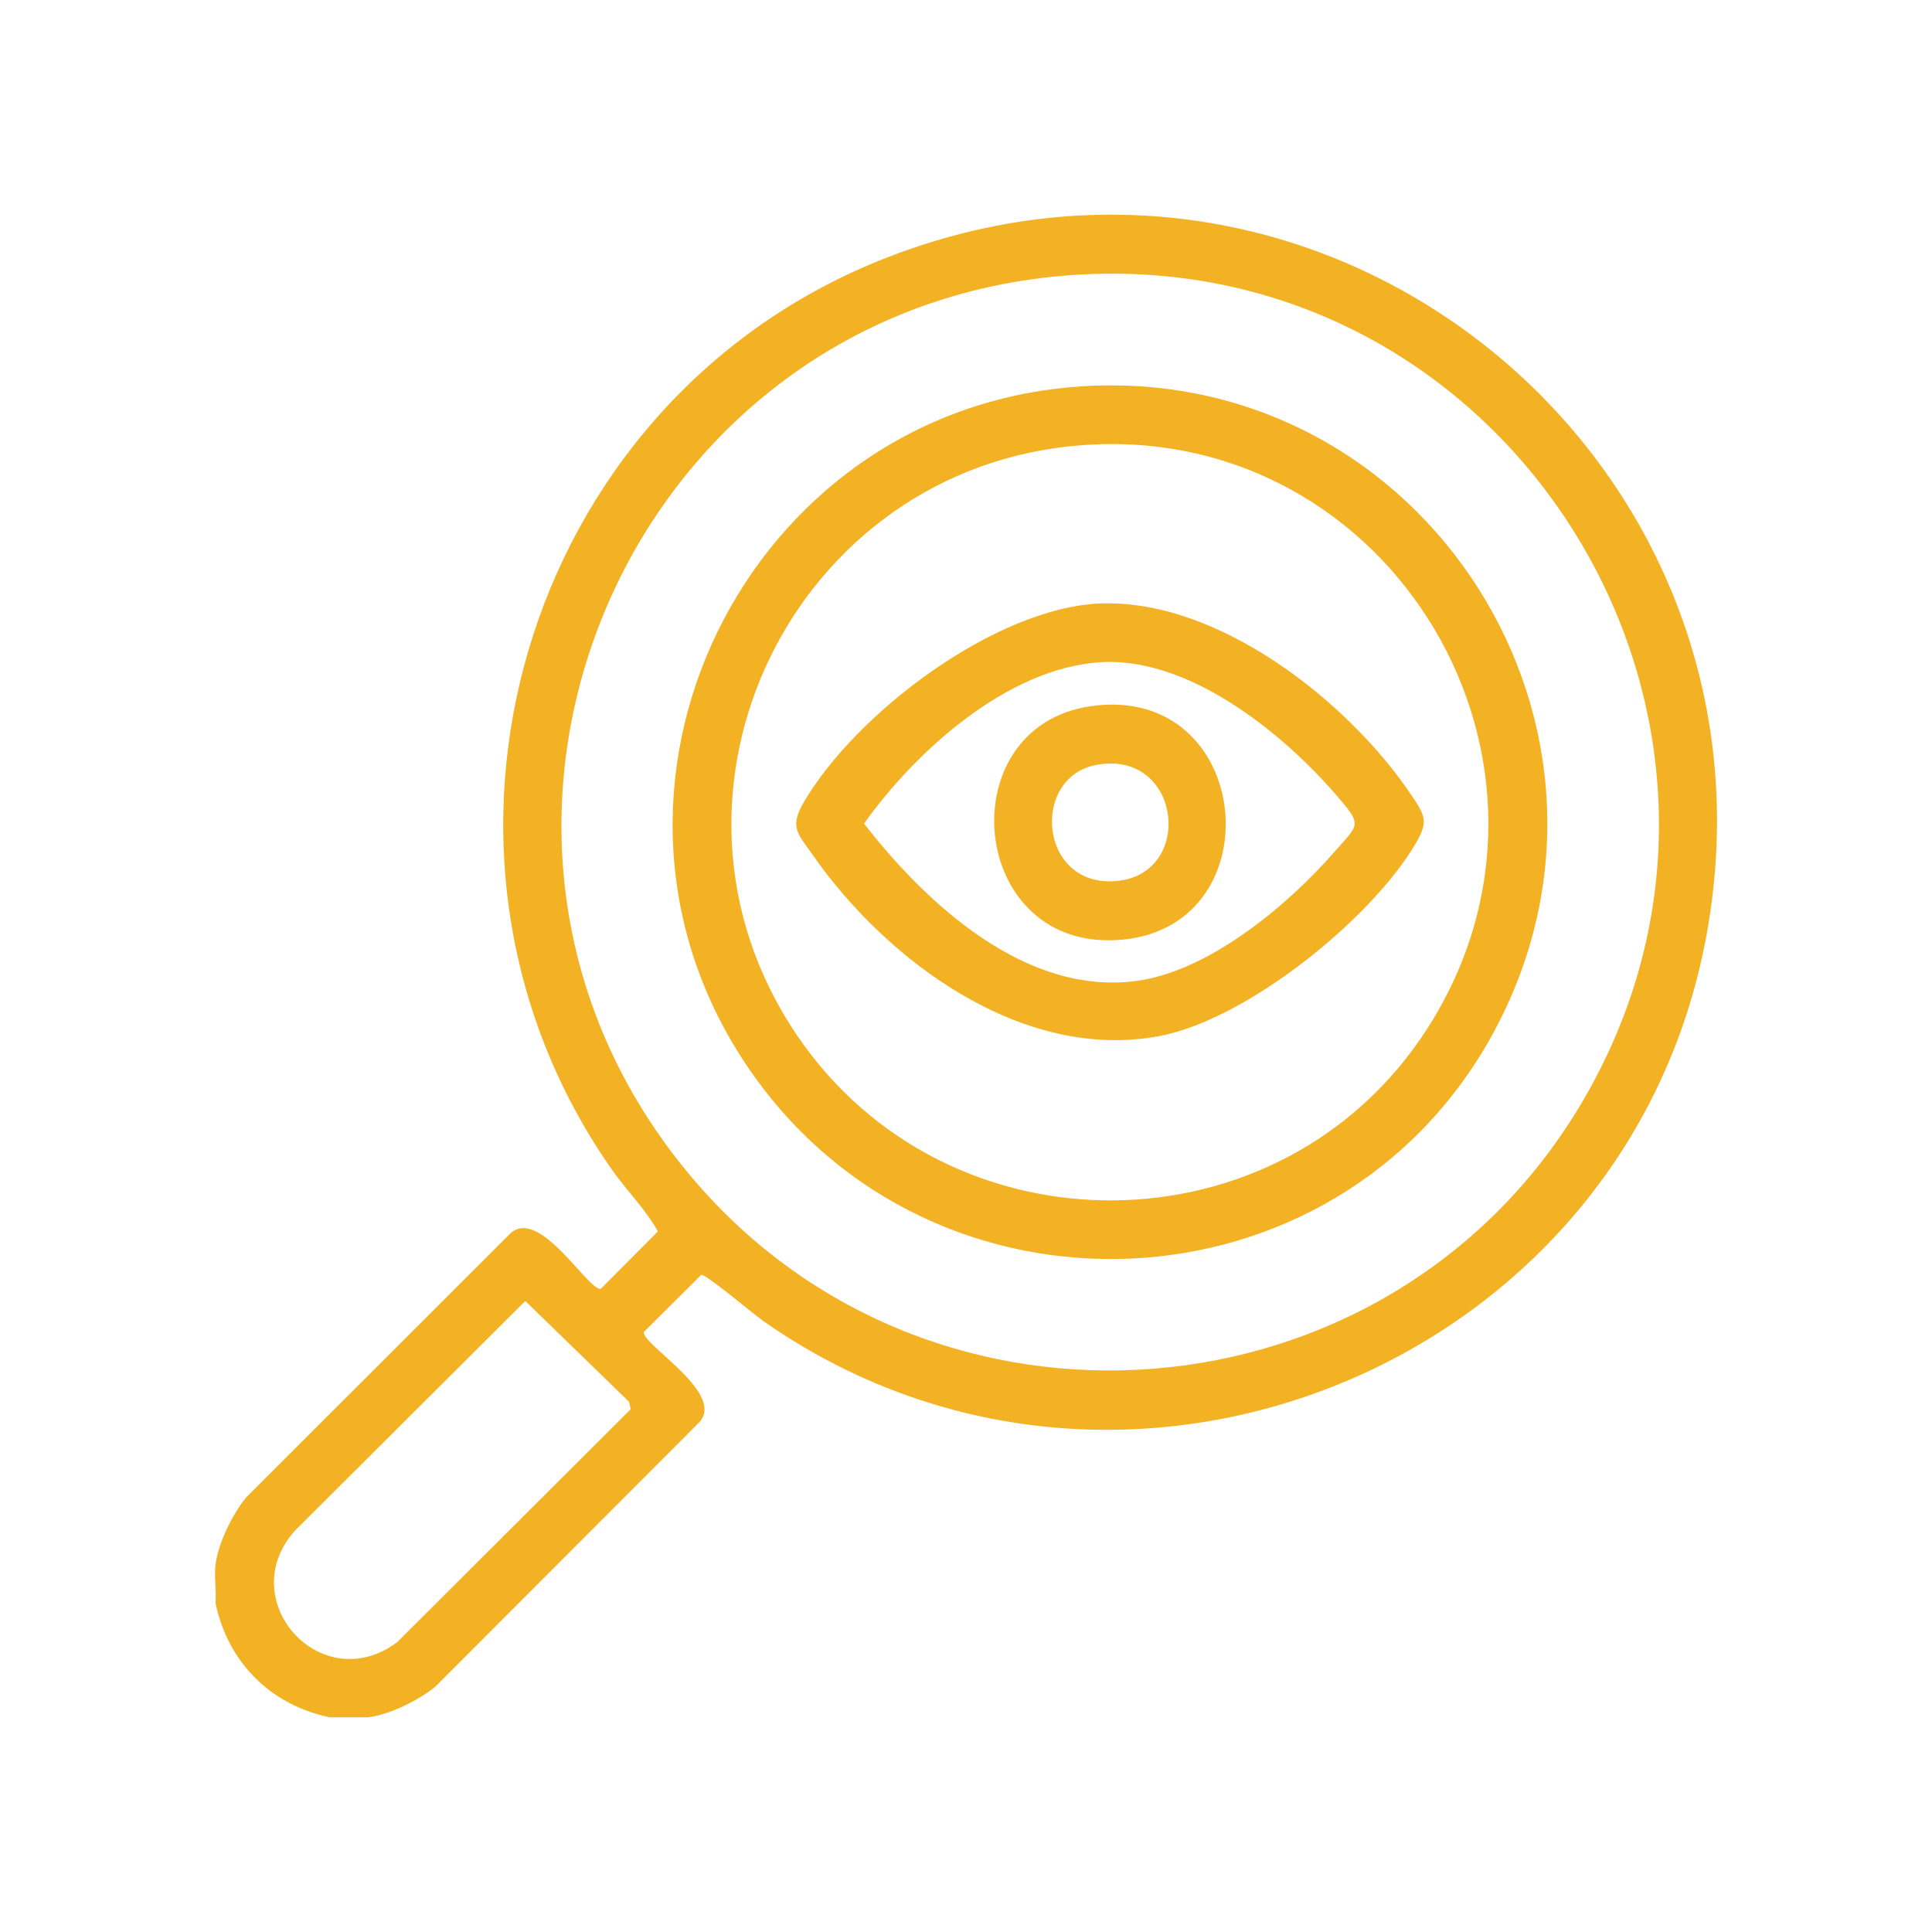
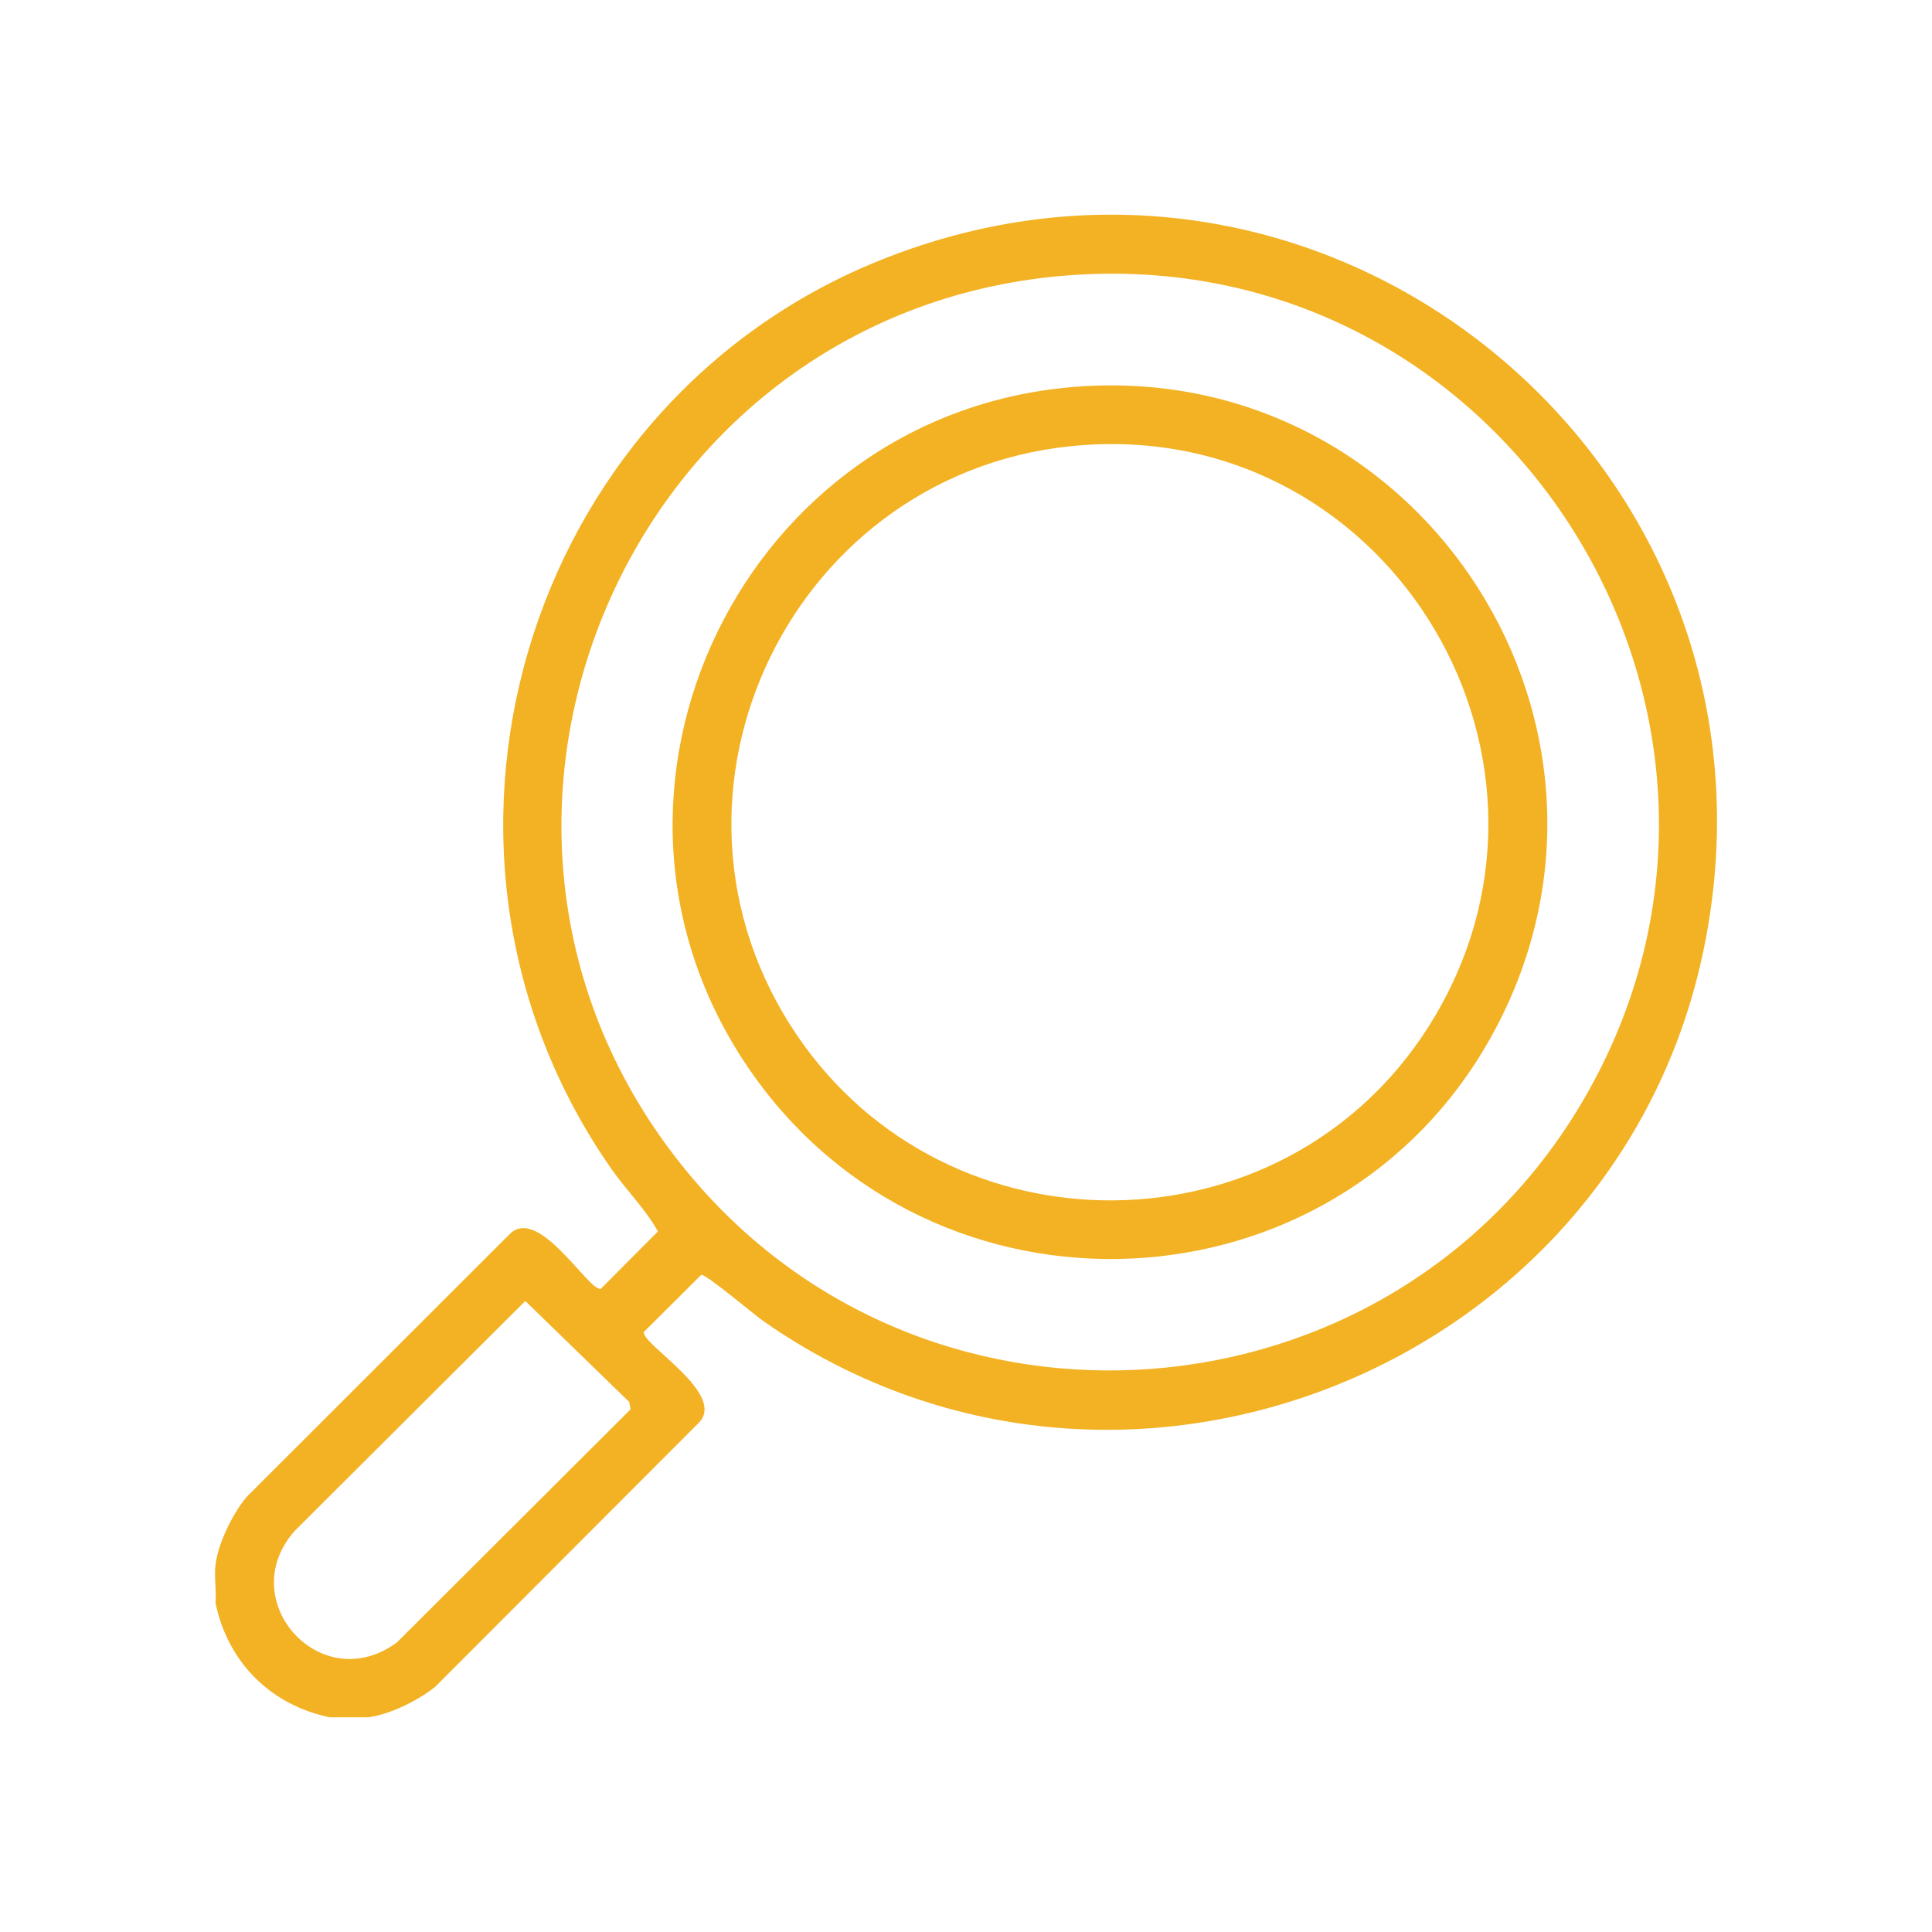
<svg xmlns="http://www.w3.org/2000/svg" width="72" height="72" viewBox="0 0 72 72" fill="none">
  <g clip-path="url(#clip0_1319_279)">
    <path d="M13.713 64H12.292C10.08 63.538 8.491 61.95 8.031 59.737C8.07 59.283 7.977 58.758 8.031 58.316C8.129 57.511 8.663 56.429 9.177 55.8L18.965 46.022C20.039 44.852 21.92 48.115 22.389 48.031L24.518 45.892C24.068 45.074 23.354 44.373 22.806 43.592C14.536 31.795 19.454 15.115 32.733 9.726C49.617 2.874 67.105 17.458 63.515 35.27C60.336 51.043 41.674 58.509 28.433 49.222C28.084 48.976 26.311 47.475 26.133 47.51L23.994 49.639C23.91 50.107 27.172 51.989 26.002 53.063L16.227 62.854C15.599 63.368 14.517 63.902 13.712 64H13.713ZM40.029 10.246C23.348 11.347 14.939 31.059 25.788 43.886C34.751 54.484 51.648 53.147 58.829 41.294C67.401 27.144 56.474 9.161 40.029 10.246ZM19.576 48.484L10.979 57.056C8.688 59.649 11.975 63.299 14.797 61.203L23.501 52.521L23.447 52.245L19.576 48.484Z" fill="#F3B223" />
    <path d="M40.249 14.401C53.115 13.535 61.855 27.277 55.591 38.603C49.765 49.136 34.772 49.78 27.943 39.876C20.785 29.498 27.767 15.242 40.25 14.403L40.249 14.401ZM40.357 16.588C29.59 17.362 23.605 29.562 29.689 38.563C35.317 46.888 47.796 46.783 53.212 38.3C59.467 28.503 51.912 15.755 40.357 16.588Z" fill="#F3B223" />
-     <path d="M41.012 22.491C45.401 22.319 50.263 26.145 52.601 29.637C53.093 30.372 53.247 30.599 52.773 31.411C51.125 34.239 46.483 37.98 43.242 38.604C38.138 39.589 33.063 35.842 30.279 31.849C29.733 31.065 29.41 30.831 29.952 29.901C31.884 26.584 37.088 22.644 41.012 22.489V22.491ZM41.014 24.679C37.544 24.896 34.122 27.991 32.201 30.693C34.54 33.707 38.257 37.132 42.391 36.551C45.084 36.172 47.985 33.741 49.725 31.753C50.653 30.696 50.774 30.769 49.835 29.673C47.808 27.309 44.298 24.474 41.014 24.679Z" fill="#F3B223" />
-     <path d="M40.681 26.313C46.695 25.483 47.527 34.468 41.842 35.017C36.08 35.574 35.297 27.056 40.681 26.313ZM40.897 28.498C38.375 28.933 38.711 33.11 41.623 32.832C44.535 32.555 44.024 27.957 40.897 28.498Z" fill="#F3B223" />
  </g>
  <defs>
    <clipPath id="clip0_1319_279">
      <rect width="55.974" height="56" fill="white" transform="translate(8.013 8)" />
    </clipPath>
  </defs>
</svg>